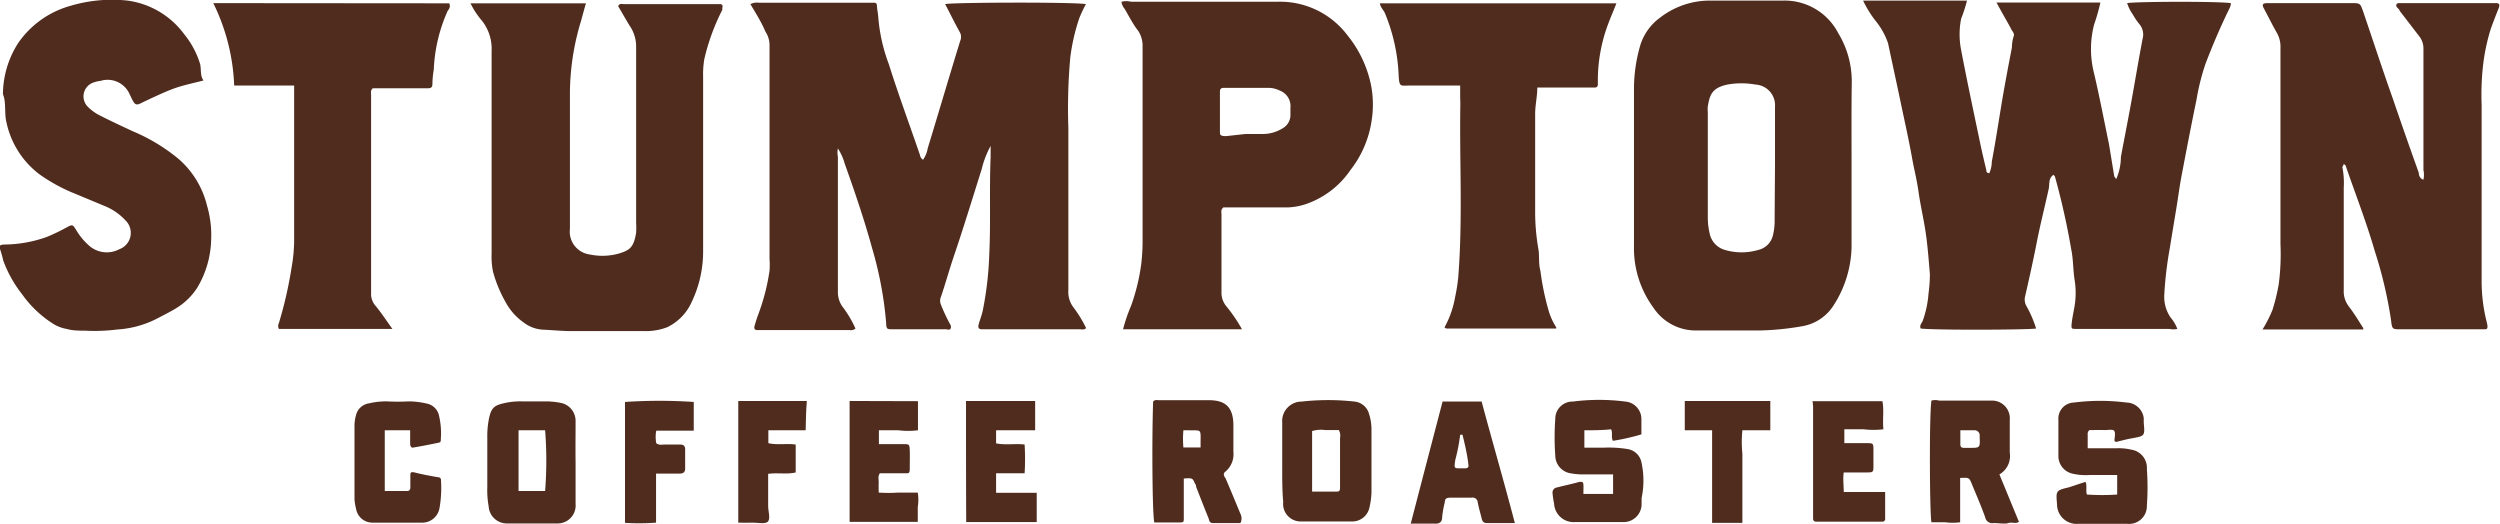
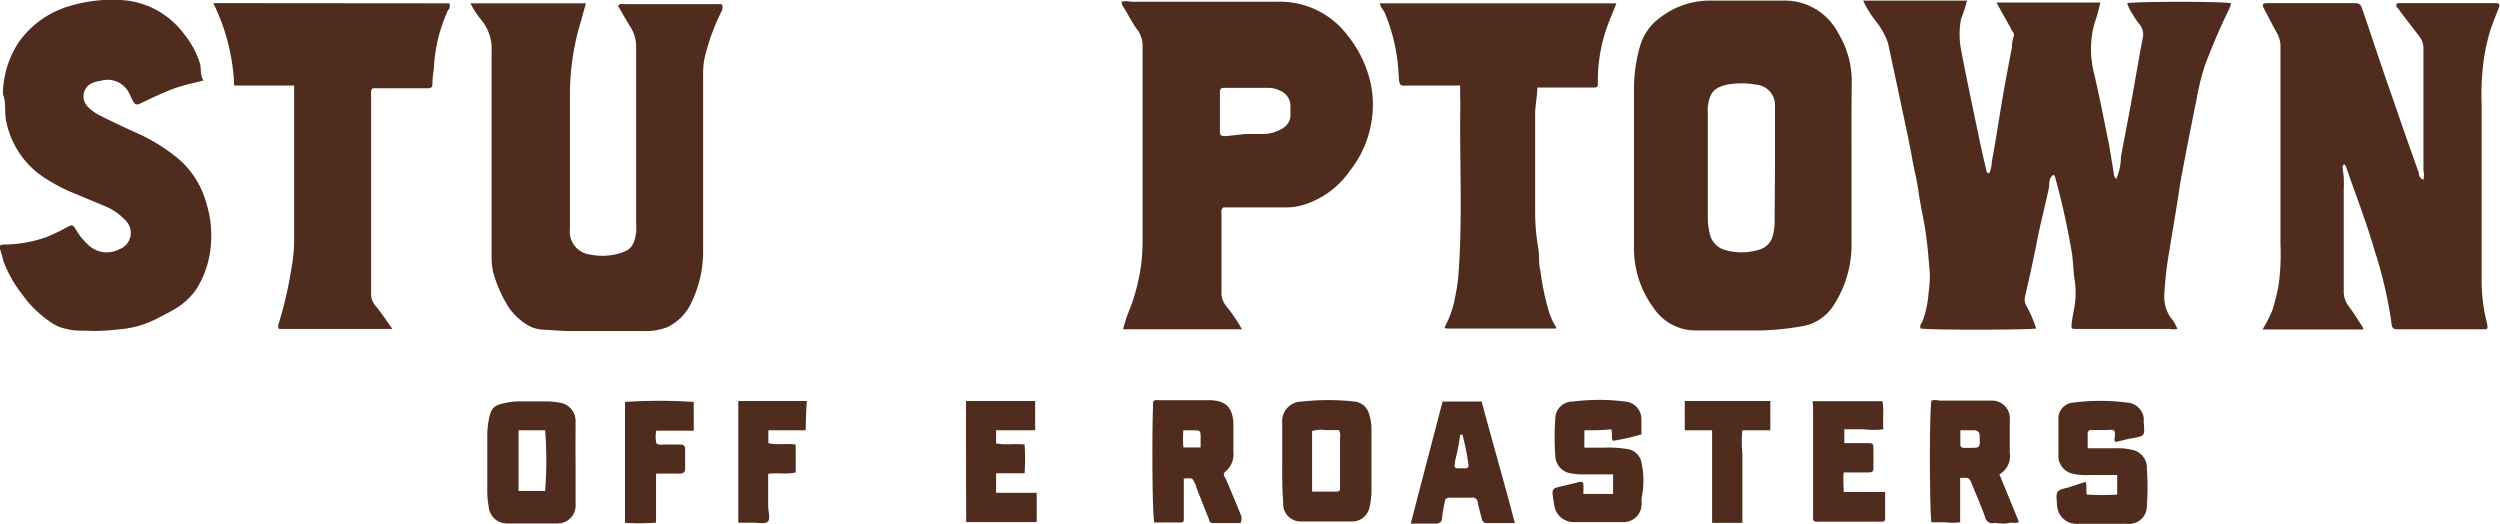
<svg xmlns="http://www.w3.org/2000/svg" viewBox="0 0 128 26.81">
  <rect y="0.03" width="128" height="26.78" fill="none" />
  <rect y="0.03" width="128" height="26.78" fill="none" />
-   <path d="M38.42.18a.77.77,0,0,1,.45-.07h5.9c.11,0,.13.09.13.18s.06.4.07.59a8.76,8.76,0,0,0,.54,2.38C46,4.82,46.57,6.35,47.1,7.9a.35.35,0,0,0,.16.25,1.45,1.45,0,0,0,.24-.59c.56-1.83,1.1-3.67,1.66-5.49a.51.51,0,0,0,0-.42c-.27-.48-.52-1-.77-1.47.37-.09,6.56-.11,7.21,0a6.74,6.74,0,0,0-.34.72,10.21,10.21,0,0,0-.46,2,29.18,29.18,0,0,0-.1,3.62c0,2.77,0,5.55,0,8.32a1.3,1.3,0,0,0,.27.88,6.27,6.27,0,0,1,.64,1.05c-.11.1-.22.06-.32.06h-5c-.18,0-.23-.07-.18-.26s.16-.47.21-.71A17.31,17.31,0,0,0,50.65,13c.08-1.66,0-3.32.07-5V7.44a4.89,4.89,0,0,0-.46,1.2c-.47,1.49-.93,3-1.43,4.47-.23.68-.42,1.37-.65,2.05a.51.51,0,0,0,0,.42,9.11,9.11,0,0,0,.47,1,.22.22,0,0,1,0,.25.26.26,0,0,1-.18,0H45.73c-.32,0-.35,0-.36-.34a19.07,19.07,0,0,0-.72-3.82c-.4-1.46-.89-2.89-1.4-4.32a2.84,2.84,0,0,0-.35-.78,1,1,0,0,0,0,.42v6.91a1.27,1.27,0,0,0,.22.75,5.73,5.73,0,0,1,.68,1.14.35.35,0,0,1-.3.08H38.77c-.14,0-.17-.09-.14-.2s.12-.41.2-.62a10.65,10.65,0,0,0,.57-2.22,4,4,0,0,0,0-.6c0-3.65,0-7.29,0-10.94a1.25,1.25,0,0,0-.21-.7C39,1.13,38.71.67,38.42.18Z" transform="translate(0 0.03)" fill="#502c1e" />
  <path d="M95.39,0h5.32a7.21,7.21,0,0,1-.3.93,4.1,4.1,0,0,0,0,1.6c.31,1.63.66,3.26,1,4.89.09.42.19.84.29,1.26,0,.06,0,.14.15.16a1.49,1.49,0,0,0,.13-.59c.2-1.06.36-2.13.54-3.2.15-.88.32-1.77.49-2.65a2,2,0,0,1,.08-.54c.06-.13,0-.23-.08-.33-.16-.31-.34-.62-.51-.92l-.28-.51h5.32a9.69,9.69,0,0,1-.32,1.12,5,5,0,0,0,0,2.52c.28,1.2.51,2.41.76,3.61L108.25,9s.06.08.1.14A2.86,2.86,0,0,0,108.59,8c.2-1.06.41-2.12.6-3.19s.33-1.9.51-2.85a.82.82,0,0,0-.16-.75,3.39,3.39,0,0,1-.34-.5,2.1,2.1,0,0,1-.29-.58c.38-.08,4.58-.1,5.31,0,0,.14-.06.25-.11.35-.44.9-.83,1.82-1.19,2.76a11.79,11.79,0,0,0-.46,1.84c-.27,1.3-.52,2.61-.77,3.92-.1.54-.17,1.08-.26,1.63s-.23,1.38-.34,2.07a19,19,0,0,0-.28,2.39,1.87,1.87,0,0,0,.32,1.13,2,2,0,0,1,.35.59.91.91,0,0,1-.4,0h-4.79c-.22,0-.25,0-.22-.28s.09-.56.14-.84a4.17,4.17,0,0,0,0-1.45c-.07-.5-.06-1-.16-1.49A37.8,37.8,0,0,0,105.21,9s0,0-.07-.08c-.28.18-.19.5-.25.74-.2.91-.43,1.81-.61,2.73s-.39,1.86-.6,2.78a.66.66,0,0,0,.08.48,6,6,0,0,1,.49,1.14c-.39.07-5.18.09-5.91,0-.08-.16.06-.28.11-.41A5.31,5.31,0,0,0,98.74,15a7.41,7.41,0,0,0,.07-1c-.06-.7-.11-1.4-.21-2.09s-.27-1.41-.37-2.11S98,8.64,97.9,8.07c-.18-1-.39-1.92-.59-2.88s-.43-2-.64-3A3.73,3.73,0,0,0,96,1,5.62,5.62,0,0,1,95.39,0Z" transform="translate(0 0.03)" fill="#502c1e" />
  <path d="M120,8.35c0,.1-.08.15-.07.18A4.12,4.12,0,0,1,120,9.58c0,1.75,0,3.5,0,5.24a1.27,1.27,0,0,0,.26.84c.27.35.51.75.74,1.11,0,0,0,.06,0,.07l0,0h-5.16a6.76,6.76,0,0,0,.51-1,10,10,0,0,0,.32-1.31,11.84,11.84,0,0,0,.09-2.06V2.42a1.43,1.43,0,0,0-.18-.76c-.23-.4-.44-.83-.66-1.24-.12-.22-.08-.29.18-.29h4.28c.46,0,.46,0,.61.42.51,1.5,1,3,1.53,4.49.43,1.26.87,2.52,1.32,3.77,0,.13.06.31.24.36a1.2,1.2,0,0,0,0-.5V2.47a1,1,0,0,0-.22-.65l-1-1.3c0-.07-.11-.13-.15-.2a.12.12,0,0,1,.09-.19h5c.16,0,.2.08.14.24-.14.35-.28.71-.41,1.07a10.19,10.19,0,0,0-.4,1.9,13.51,13.51,0,0,0-.07,2c0,3,0,6,0,9a8.52,8.52,0,0,0,.25,2.08,2,2,0,0,1,.05.24c0,.09,0,.17-.13.17H122.9c-.38,0-.43,0-.47-.41a22,22,0,0,0-.84-3.59c-.43-1.49-1-2.94-1.5-4.4C120.1,8.45,120.07,8.43,120,8.35Z" transform="translate(0 0.03)" fill="#502c1e" />
  <path d="M94.8,8.38c0,1.41,0,2.83,0,4.24a5.72,5.72,0,0,1-.93,3,2.37,2.37,0,0,1-1.64,1.06,14,14,0,0,1-2.14.21c-1.07,0-2.15,0-3.22,0a2.59,2.59,0,0,1-2.21-1.16,5.14,5.14,0,0,1-1-3.18c0-2.67,0-5.34,0-8a7.94,7.94,0,0,1,.31-2.22A2.75,2.75,0,0,1,85,.87,4.16,4.16,0,0,1,87.51,0c1.26,0,2.52,0,3.78,0a3.09,3.09,0,0,1,2.83,1.67,4.76,4.76,0,0,1,.69,2.58C94.79,5.63,94.8,7,94.8,8.38Zm-3.92.06h0v-3a1.06,1.06,0,0,0-1-1.14,4.09,4.09,0,0,0-1.44,0c-.77.17-.9.5-1,1.12a1.51,1.51,0,0,0,0,.3c0,1.8,0,3.59,0,5.39a3.48,3.48,0,0,0,.09.79,1.1,1.1,0,0,0,.8.87,3,3,0,0,0,1.68,0,1,1,0,0,0,.77-.78,2.8,2.8,0,0,0,.08-.64Z" transform="translate(0 0.03)" fill="#502c1e" />
  <path d="M24.09.14H30c-.09.31-.17.6-.25.9a12.85,12.85,0,0,0-.57,3.74c0,2.24,0,4.47,0,6.71v.2A1.18,1.18,0,0,0,30.2,13a3.13,3.13,0,0,0,1.49-.05c.56-.17.76-.32.88-1.07a4.34,4.34,0,0,0,0-.51c0-3,0-6,0-9a1.86,1.86,0,0,0-.33-1.08c-.21-.34-.4-.69-.59-1,.07-.16.18-.11.27-.11h4.94c.15,0,.15.11.12.21a.41.41,0,0,1,0,.09A10.88,10.88,0,0,0,36.06,3a4.69,4.69,0,0,0-.06.91c0,3,0,5.91,0,8.87a6,6,0,0,1-.59,2.66,2.61,2.61,0,0,1-1.24,1.28,3.06,3.06,0,0,1-1.23.2c-1.24,0-2.49,0-3.73,0-.47,0-.93-.05-1.4-.07a1.78,1.78,0,0,1-1-.37,3,3,0,0,1-.9-1,6.68,6.68,0,0,1-.67-1.61,3.91,3.91,0,0,1-.07-.9c0-3.46,0-6.92,0-10.39A2.31,2.31,0,0,0,24.65,1,4.1,4.1,0,0,1,24.09.14Z" transform="translate(0 0.03)" fill="#502c1e" />
  <path d="M63.59,16.83H57.5a8.45,8.45,0,0,1,.41-1.2,10.35,10.35,0,0,0,.52-2.13,10.18,10.18,0,0,0,.07-1.35V2.37a1.41,1.41,0,0,0-.21-.8C58,1.2,57.81.81,57.58.42a.66.66,0,0,1-.16-.36,1,1,0,0,1,.49,0h7.46A4.33,4.33,0,0,1,69,1.79a5.92,5.92,0,0,1,1.18,2.46,5.18,5.18,0,0,1,.05,1.88,5.38,5.38,0,0,1-1.09,2.55,4.54,4.54,0,0,1-2.28,1.74,3.32,3.32,0,0,1-.93.17H62.64c-.15.12-.1.24-.1.36,0,1.33,0,2.65,0,4a1.07,1.07,0,0,0,.24.69A8,8,0,0,1,63.59,16.83Zm.18-10h.9a1.91,1.91,0,0,0,1-.29.78.78,0,0,0,.4-.65c0-.13,0-.27,0-.4a.85.85,0,0,0-.54-.88A1.32,1.32,0,0,0,65,4.47c-.79,0-1.58,0-2.36,0-.12,0-.18.06-.18.19v2c0,.23,0,.27.31.28Z" transform="translate(0 0.03)" fill="#502c1e" />
  <path d="M10.42,4.09c-.53.14-1,.23-1.48.4s-1.2.51-1.78.79c-.19.09-.27,0-.34-.12s-.12-.24-.18-.36a1.23,1.23,0,0,0-1.49-.69,1.6,1.6,0,0,0-.43.11A.75.75,0,0,0,4.5,5.44a2.32,2.32,0,0,0,.65.46c.55.28,1.11.54,1.67.8A9.24,9.24,0,0,1,9.17,8.13,4.62,4.62,0,0,1,10.6,10.5a5.34,5.34,0,0,1,.21,1.78,5,5,0,0,1-.71,2.42,3.34,3.34,0,0,1-1,1c-.31.2-.64.36-1,.55a5.12,5.12,0,0,1-2.1.59,9.11,9.11,0,0,1-1.65.06c-.32,0-.63,0-.94-.09a1.89,1.89,0,0,1-.7-.27,5.62,5.62,0,0,1-1.59-1.52,6.18,6.18,0,0,1-.95-1.7A6.42,6.42,0,0,0,0,12.72c-.07-.16,0-.22.21-.23A6.59,6.59,0,0,0,2.4,12.1a10.07,10.07,0,0,0,1-.48c.32-.17.32-.17.52.16a3.23,3.23,0,0,0,.57.7,1.37,1.37,0,0,0,1.62.25.89.89,0,0,0,.3-1.49,2.9,2.9,0,0,0-1-.7L3.85,9.89A8.67,8.67,0,0,1,2,8.88,4.51,4.51,0,0,1,.33,6.23c-.12-.48,0-1-.18-1.44a4.91,4.91,0,0,1,.77-2.6A4.82,4.82,0,0,1,3.6.27,7.46,7.46,0,0,1,6.53,0a4.32,4.32,0,0,1,2.9,1.72,4.49,4.49,0,0,1,.82,1.54C10.31,3.56,10.24,3.84,10.42,4.09Z" transform="translate(0 0.03)" fill="#502c1e" />
  <path d="M23,.14c.08.17,0,.28-.08.39a8.13,8.13,0,0,0-.71,3,4.63,4.63,0,0,0-.07.74c0,.18-.08.22-.25.22h-2.8c-.13.1-.09.23-.09.34V15a.91.91,0,0,0,.23.63c.29.35.55.75.86,1.18H14.28a.32.32,0,0,1,0-.3,21.08,21.08,0,0,0,.66-2.91,7.94,7.94,0,0,0,.12-1.29q0-3.86,0-7.71c0-.06,0-.13,0-.25-1,0-2,0-3.07,0A10.4,10.4,0,0,0,10.92.13Z" transform="translate(0 0.03)" fill="#502c1e" />
  <path d="M74.76,4.35H72.17c-.47,0-.53.1-.56-.55a9.29,9.29,0,0,0-.7-3.15c-.07-.17-.23-.29-.26-.51H82.76c-.17.44-.36.86-.51,1.3A8.23,8.23,0,0,0,81.81,4v.3a.14.14,0,0,1-.16.15H78.71c0,.46-.11.91-.11,1.35,0,1.68,0,3.36,0,5a11,11,0,0,0,.16,1.89c.07.37,0,.76.11,1.15a13.38,13.38,0,0,0,.41,2,3.27,3.27,0,0,0,.4.89l0,.06,0,0H74.07s-.06,0-.11-.06a5,5,0,0,0,.54-1.54,9.34,9.34,0,0,0,.16-1c.24-3,.06-5.94.11-8.91C74.76,5,74.76,4.71,74.76,4.35Z" transform="translate(0 0.03)" fill="#502c1e" />
  <path d="M65.65,23.62c0-.66,0-1.31,0-2a1,1,0,0,1,1-1.09,12.19,12.19,0,0,1,2.7,0,.86.86,0,0,1,.75.65,2.55,2.55,0,0,1,.12.74q0,1.64,0,3.27a4.18,4.18,0,0,1-.11.79.9.9,0,0,1-.88.69c-.87,0-1.75,0-2.62,0a.9.9,0,0,1-.91-1C65.64,25,65.65,24.33,65.65,23.62Zm1.53,1.52h1.14c.28,0,.29,0,.29-.28V22.4a.61.61,0,0,0-.06-.41h-.69a1.57,1.57,0,0,0-.68.05Z" transform="translate(0 0.03)" fill="#502c1e" />
  <path d="M29.47,23.65v2.12a.92.92,0,0,1-.94,1c-.86,0-1.71,0-2.57,0a.93.93,0,0,1-.94-.87,4.76,4.76,0,0,1-.07-1c0-.84,0-1.68,0-2.52a4.62,4.62,0,0,1,.09-1c.11-.5.25-.65.74-.76a3.71,3.71,0,0,1,.94-.1c.42,0,.84,0,1.26,0a4.16,4.16,0,0,1,.79.09.94.94,0,0,1,.7.93C29.47,22.24,29.46,23,29.47,23.65ZM26.55,22v3.11h1.36a19.85,19.85,0,0,0,0-3.11Z" transform="translate(0 0.03)" fill="#502c1e" />
  <path d="M81.12,22v.89h1a6,6,0,0,1,1.2.07.86.86,0,0,1,.73.72,4.32,4.32,0,0,1,0,1.79c0,.1,0,.2,0,.3a.92.92,0,0,1-.92.93c-.3,0-.6,0-.9,0H80.64a1,1,0,0,1-1.07-.94,4.68,4.68,0,0,1-.08-.54.26.26,0,0,1,.22-.29c.38-.1.78-.18,1.16-.29.15,0,.19,0,.2.14s0,.3,0,.48h1.52v-1H81a3.29,3.29,0,0,1-.54-.05.93.93,0,0,1-.83-.92,12.83,12.83,0,0,1,0-1.86.88.88,0,0,1,.9-.9,10.53,10.53,0,0,1,2.69,0,.9.9,0,0,1,.82.87c0,.26,0,.53,0,.81a11,11,0,0,1-1.46.33c-.1-.19,0-.39-.09-.59C82,22,81.59,22,81.12,22Z" transform="translate(0 0.03)" fill="#502c1e" />
  <path d="M106.78,24.64c.09.22,0,.43.07.65a11.37,11.37,0,0,0,1.55,0v-1H107a3,3,0,0,1-.89-.07.92.92,0,0,1-.72-.9c0-.62,0-1.24,0-1.86a.82.82,0,0,1,.79-.88,10.6,10.6,0,0,1,2.7,0,.91.91,0,0,1,.88.8c0,.08,0,.16,0,.24.06.67.06.67-.6.79-.29.05-.57.13-.83.19l-.07-.06c0-.16.06-.36,0-.49s-.35-.05-.53-.06-.53,0-.75,0a.25.25,0,0,0-.09.23v.7h1.52a2.82,2.82,0,0,1,.7.07.94.94,0,0,1,.81,1,12.83,12.83,0,0,1,0,1.86.91.91,0,0,1-1,.94c-.84,0-1.68,0-2.52,0a1,1,0,0,1-1.08-1c-.06-.7-.06-.71.61-.87Z" transform="translate(0 0.03)" fill="#502c1e" />
  <path d="M63.51,26.75H62.09c-.17,0-.18-.15-.21-.24-.22-.54-.43-1.08-.64-1.62,0-.05,0-.1-.05-.14-.13-.31-.13-.31-.58-.28v2c0,.24,0,.25-.26.25H59.1c-.1-.41-.13-4.14-.06-6.19.09-.11.22-.07.33-.07.84,0,1.68,0,2.52,0s1.24.34,1.26,1.24q0,.71,0,1.41a1.16,1.16,0,0,1-.4,1c-.14.1-.1.22,0,.35.27.63.53,1.26.79,1.89A.51.51,0,0,1,63.51,26.75ZM60.59,22a4.86,4.86,0,0,0,0,.88h.88c0-.09,0-.16,0-.22,0-.76.07-.64-.63-.66Z" transform="translate(0 0.03)" fill="#502c1e" />
  <path d="M102.37,24.26l1,2.43c-.17.11-.36,0-.54.06s-.51,0-.75,0a.37.37,0,0,1-.44-.3c-.2-.56-.44-1.11-.67-1.67-.15-.37-.15-.36-.61-.34v2.27a2.89,2.89,0,0,1-.77,0h-.7c-.09-.36-.12-5.49,0-6.23a.74.74,0,0,1,.39,0H102a.91.91,0,0,1,.9,1c0,.55,0,1.11,0,1.66A1.09,1.09,0,0,1,102.37,24.26Zm-2-2.26v.73c0,.13.07.17.18.17h.3c.52,0,.53,0,.51-.52v-.1a.26.26,0,0,0-.28-.28Z" transform="translate(0 0.03)" fill="#502c1e" />
-   <path d="M21,22H19.7v3.11c.38,0,.76,0,1.14,0,.13,0,.17-.08.17-.19v-.6c0-.13,0-.21.22-.16.38.1.78.17,1.17.24.11,0,.19.05.18.18A6,6,0,0,1,22.5,26a.9.9,0,0,1-.84.73c-.86,0-1.72,0-2.57,0a.85.85,0,0,1-.86-.71,2.78,2.78,0,0,1-.08-.49V21.76a2,2,0,0,1,.08-.54.8.8,0,0,1,.67-.6,3.8,3.8,0,0,1,.89-.1,11.22,11.22,0,0,0,1.16,0,4.33,4.33,0,0,1,.89.11.8.8,0,0,1,.64.63,4,4,0,0,1,.09,1.2c0,.1,0,.16-.13.18-.44.09-.88.18-1.32.25-.07,0-.12-.1-.12-.19S21,22.26,21,22Z" transform="translate(0 0.03)" fill="#502c1e" />
  <path d="M77.56,26.75H76.12c-.17,0-.23-.1-.26-.24s-.15-.54-.2-.82a.26.26,0,0,0-.31-.24c-.35,0-.71,0-1.06,0s-.29.13-.33.29a5.23,5.23,0,0,0-.12.69c0,.26-.12.36-.37.35-.4,0-.8,0-1.24,0,.55-2.12,1.09-4.18,1.63-6.25h2C76.4,22.55,77,24.61,77.56,26.75Zm-2.68-4.52h-.12a9.19,9.19,0,0,1-.25,1.29c-.06.44-.08.43.33.43H75c.16,0,.21-.07.18-.21C75.12,23.22,75,22.72,74.88,22.23Z" transform="translate(0 0.03)" fill="#502c1e" />
  <path d="M92.8,20.51h3.58c.09.46,0,.94.05,1.44a4.21,4.21,0,0,1-1,0c-.33,0-.67,0-1,0v.71h1.15c.32,0,.34,0,.34.35s0,.57,0,.86-.05.28-.31.29H94.4c-.05.34,0,.65,0,1h2.12c0,.47,0,.91,0,1.36a.14.14,0,0,1-.15.16H93c-.12,0-.18-.06-.17-.19V20.81A2.72,2.72,0,0,0,92.8,20.51Z" transform="translate(0 0.03)" fill="#502c1e" />
  <path d="M49.46,20.5H53V22H51v.67c.47.1,1,0,1.46.06a11.76,11.76,0,0,1,0,1.47H51v1h2.08v1.5H49.47C49.46,24.66,49.46,22.61,49.46,20.5Z" transform="translate(0 0.03)" fill="#502c1e" />
-   <path d="M47,20.51V22a4,4,0,0,1-1,0c-.33,0-.67,0-1,0v.71h1.26c.28,0,.31,0,.32.33s0,.6,0,.9-.05.26-.28.26c-.42,0-.84,0-1.25,0-.12.17-.05.34-.06.5s0,.3,0,.49a7.41,7.41,0,0,0,1,0h1a2.32,2.32,0,0,1,0,.74c0,.25,0,.5,0,.76H43.5V20.5Z" transform="translate(0 0.03)" fill="#502c1e" />
  <path d="M32,26.74V20.55a26.4,26.4,0,0,1,3.52,0c0,.47,0,.95,0,1.47-.33,0-.64,0-1,0h-.92a1.74,1.74,0,0,0,0,.64c.15.13.33.06.48.07h.75c.17,0,.25.08.25.24v1c0,.19-.12.25-.3.25H33.59v2.51A12,12,0,0,1,32,26.74Z" transform="translate(0 0.03)" fill="#502c1e" />
  <path d="M41.25,22H39.34v.66c.45.11.91,0,1.4.07v1.43c-.44.11-.91,0-1.41.07v1.65c0,.27.12.61,0,.78s-.54.06-.82.07-.46,0-.71,0V20.5h3.51C41.27,21,41.26,21.46,41.25,22Z" transform="translate(0 0.03)" fill="#502c1e" />
  <path d="M90.64,22H89.21a6,6,0,0,0,0,1.2c0,.38,0,.77,0,1.16v2.38H87.66V22h-1.4v-1.5h4.38Z" transform="translate(0 0.03)" fill="#502c1e" />
</svg>